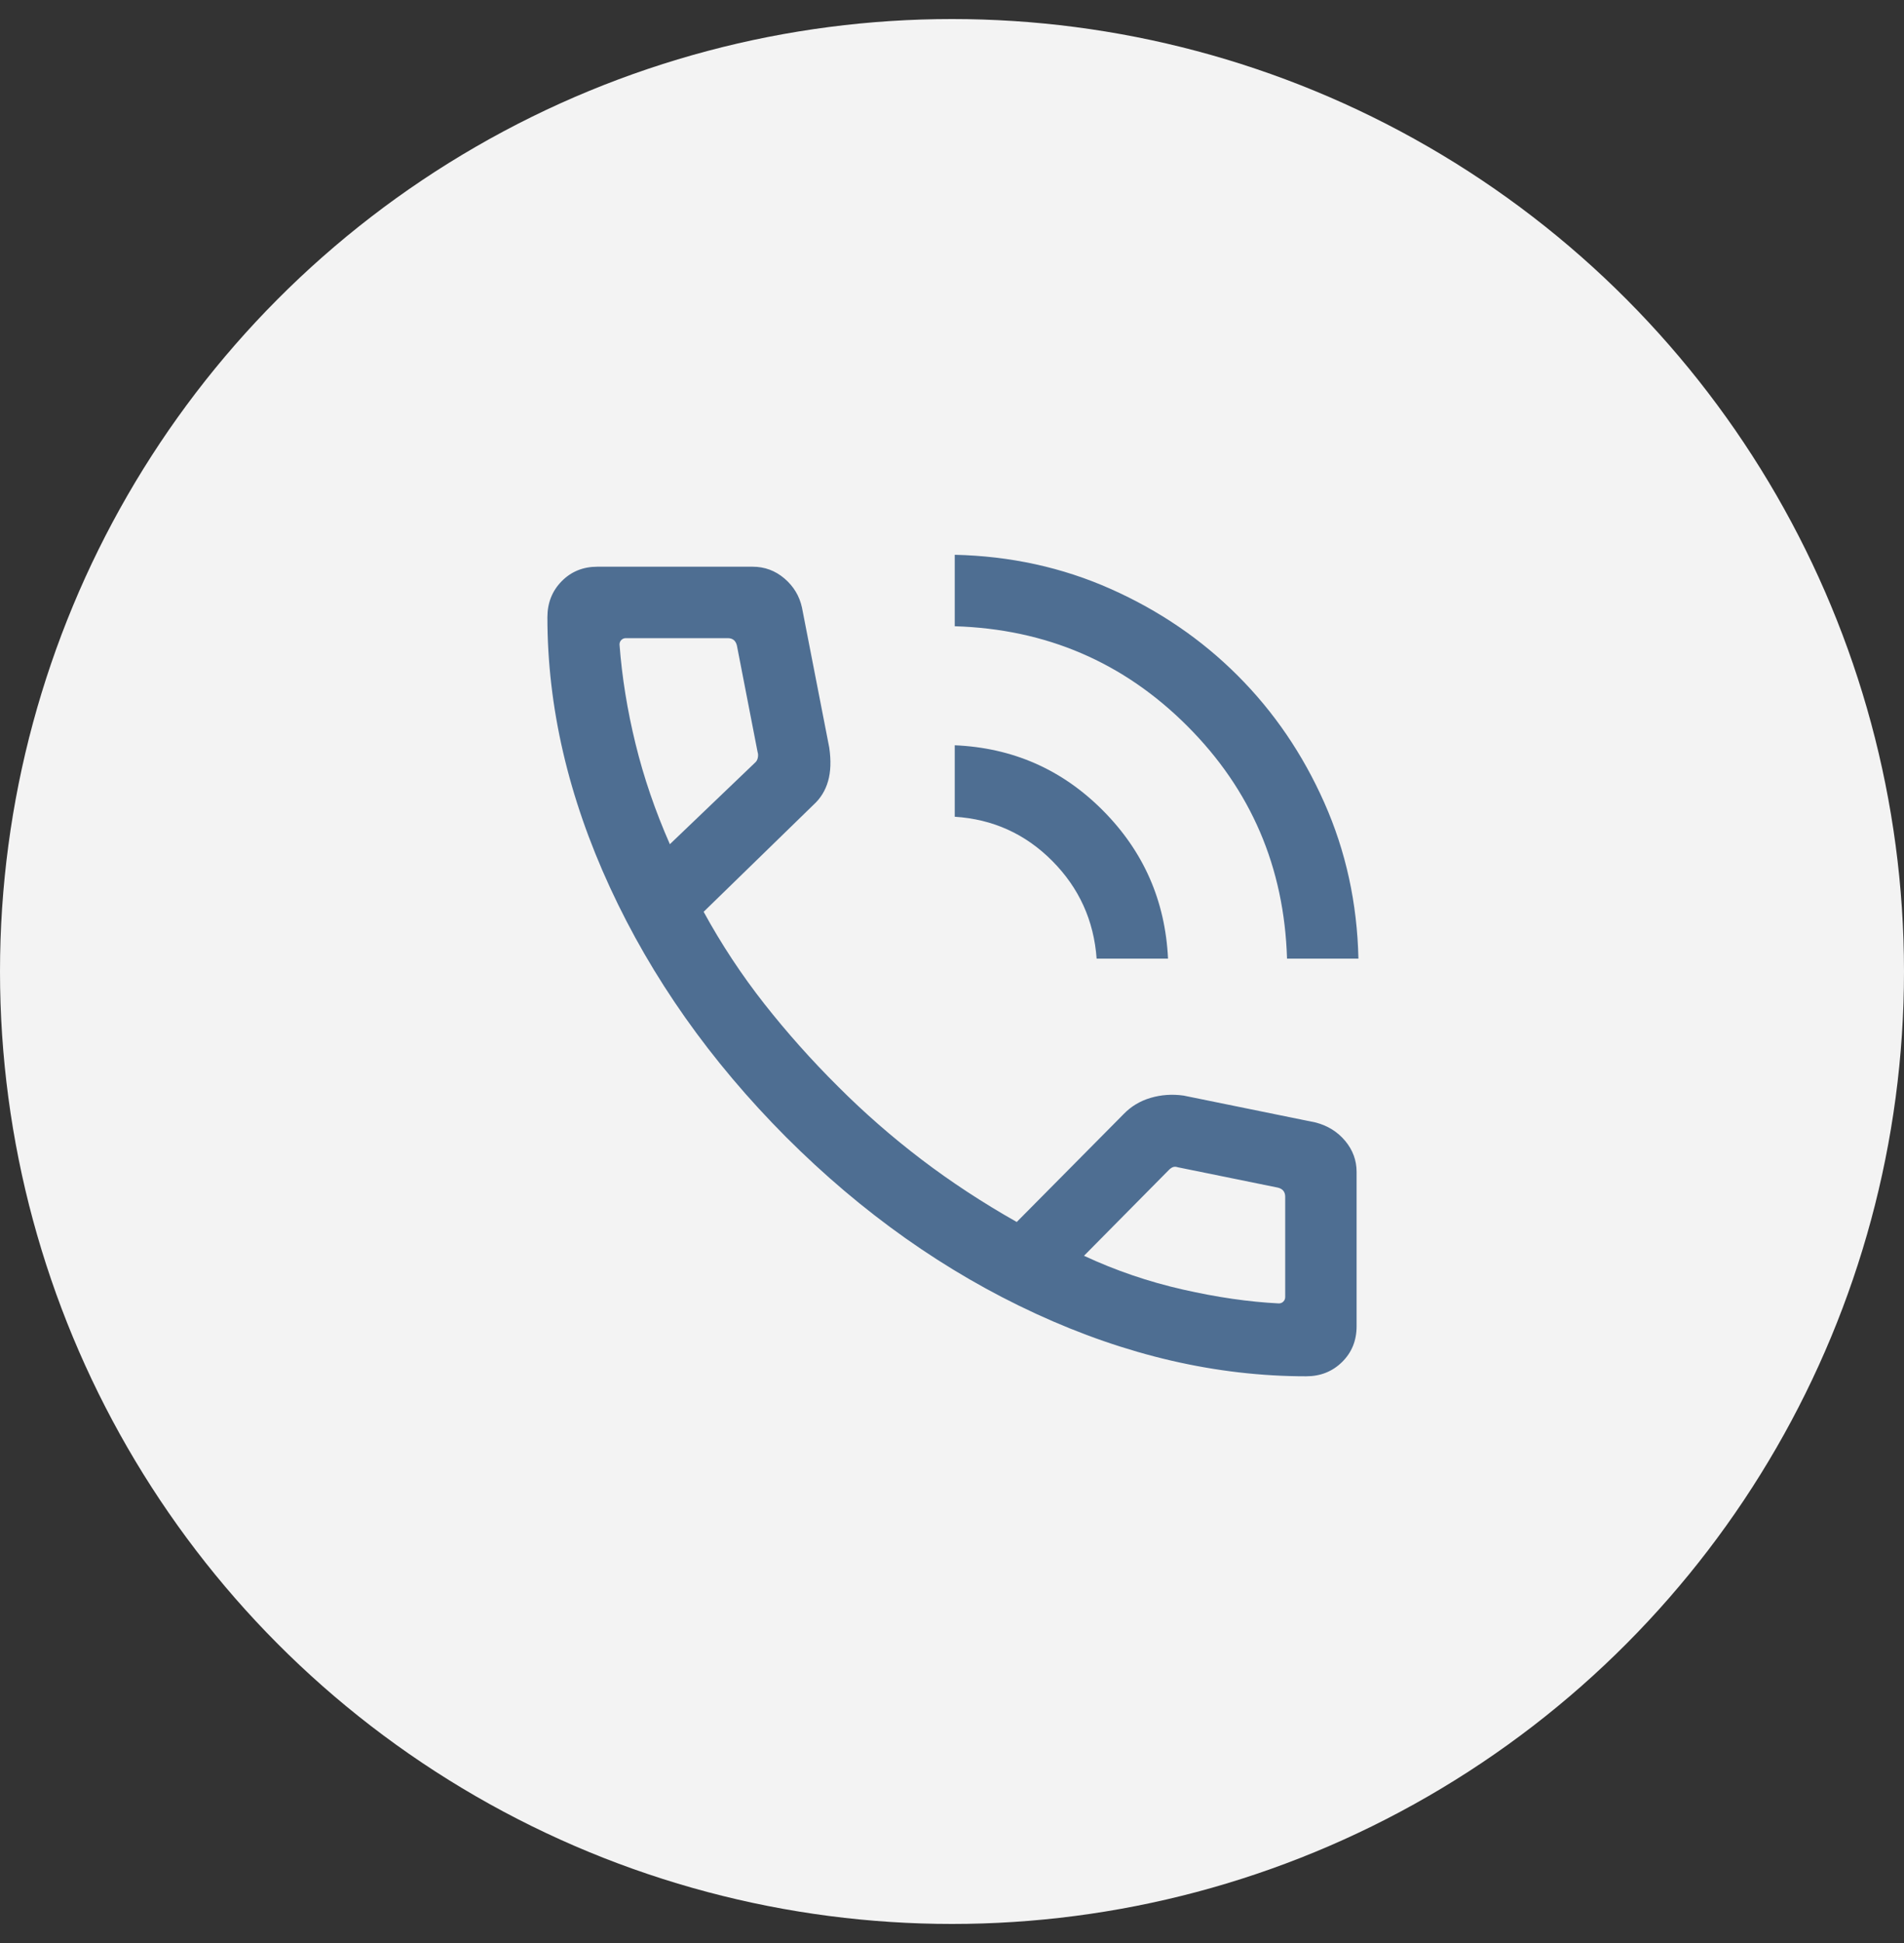
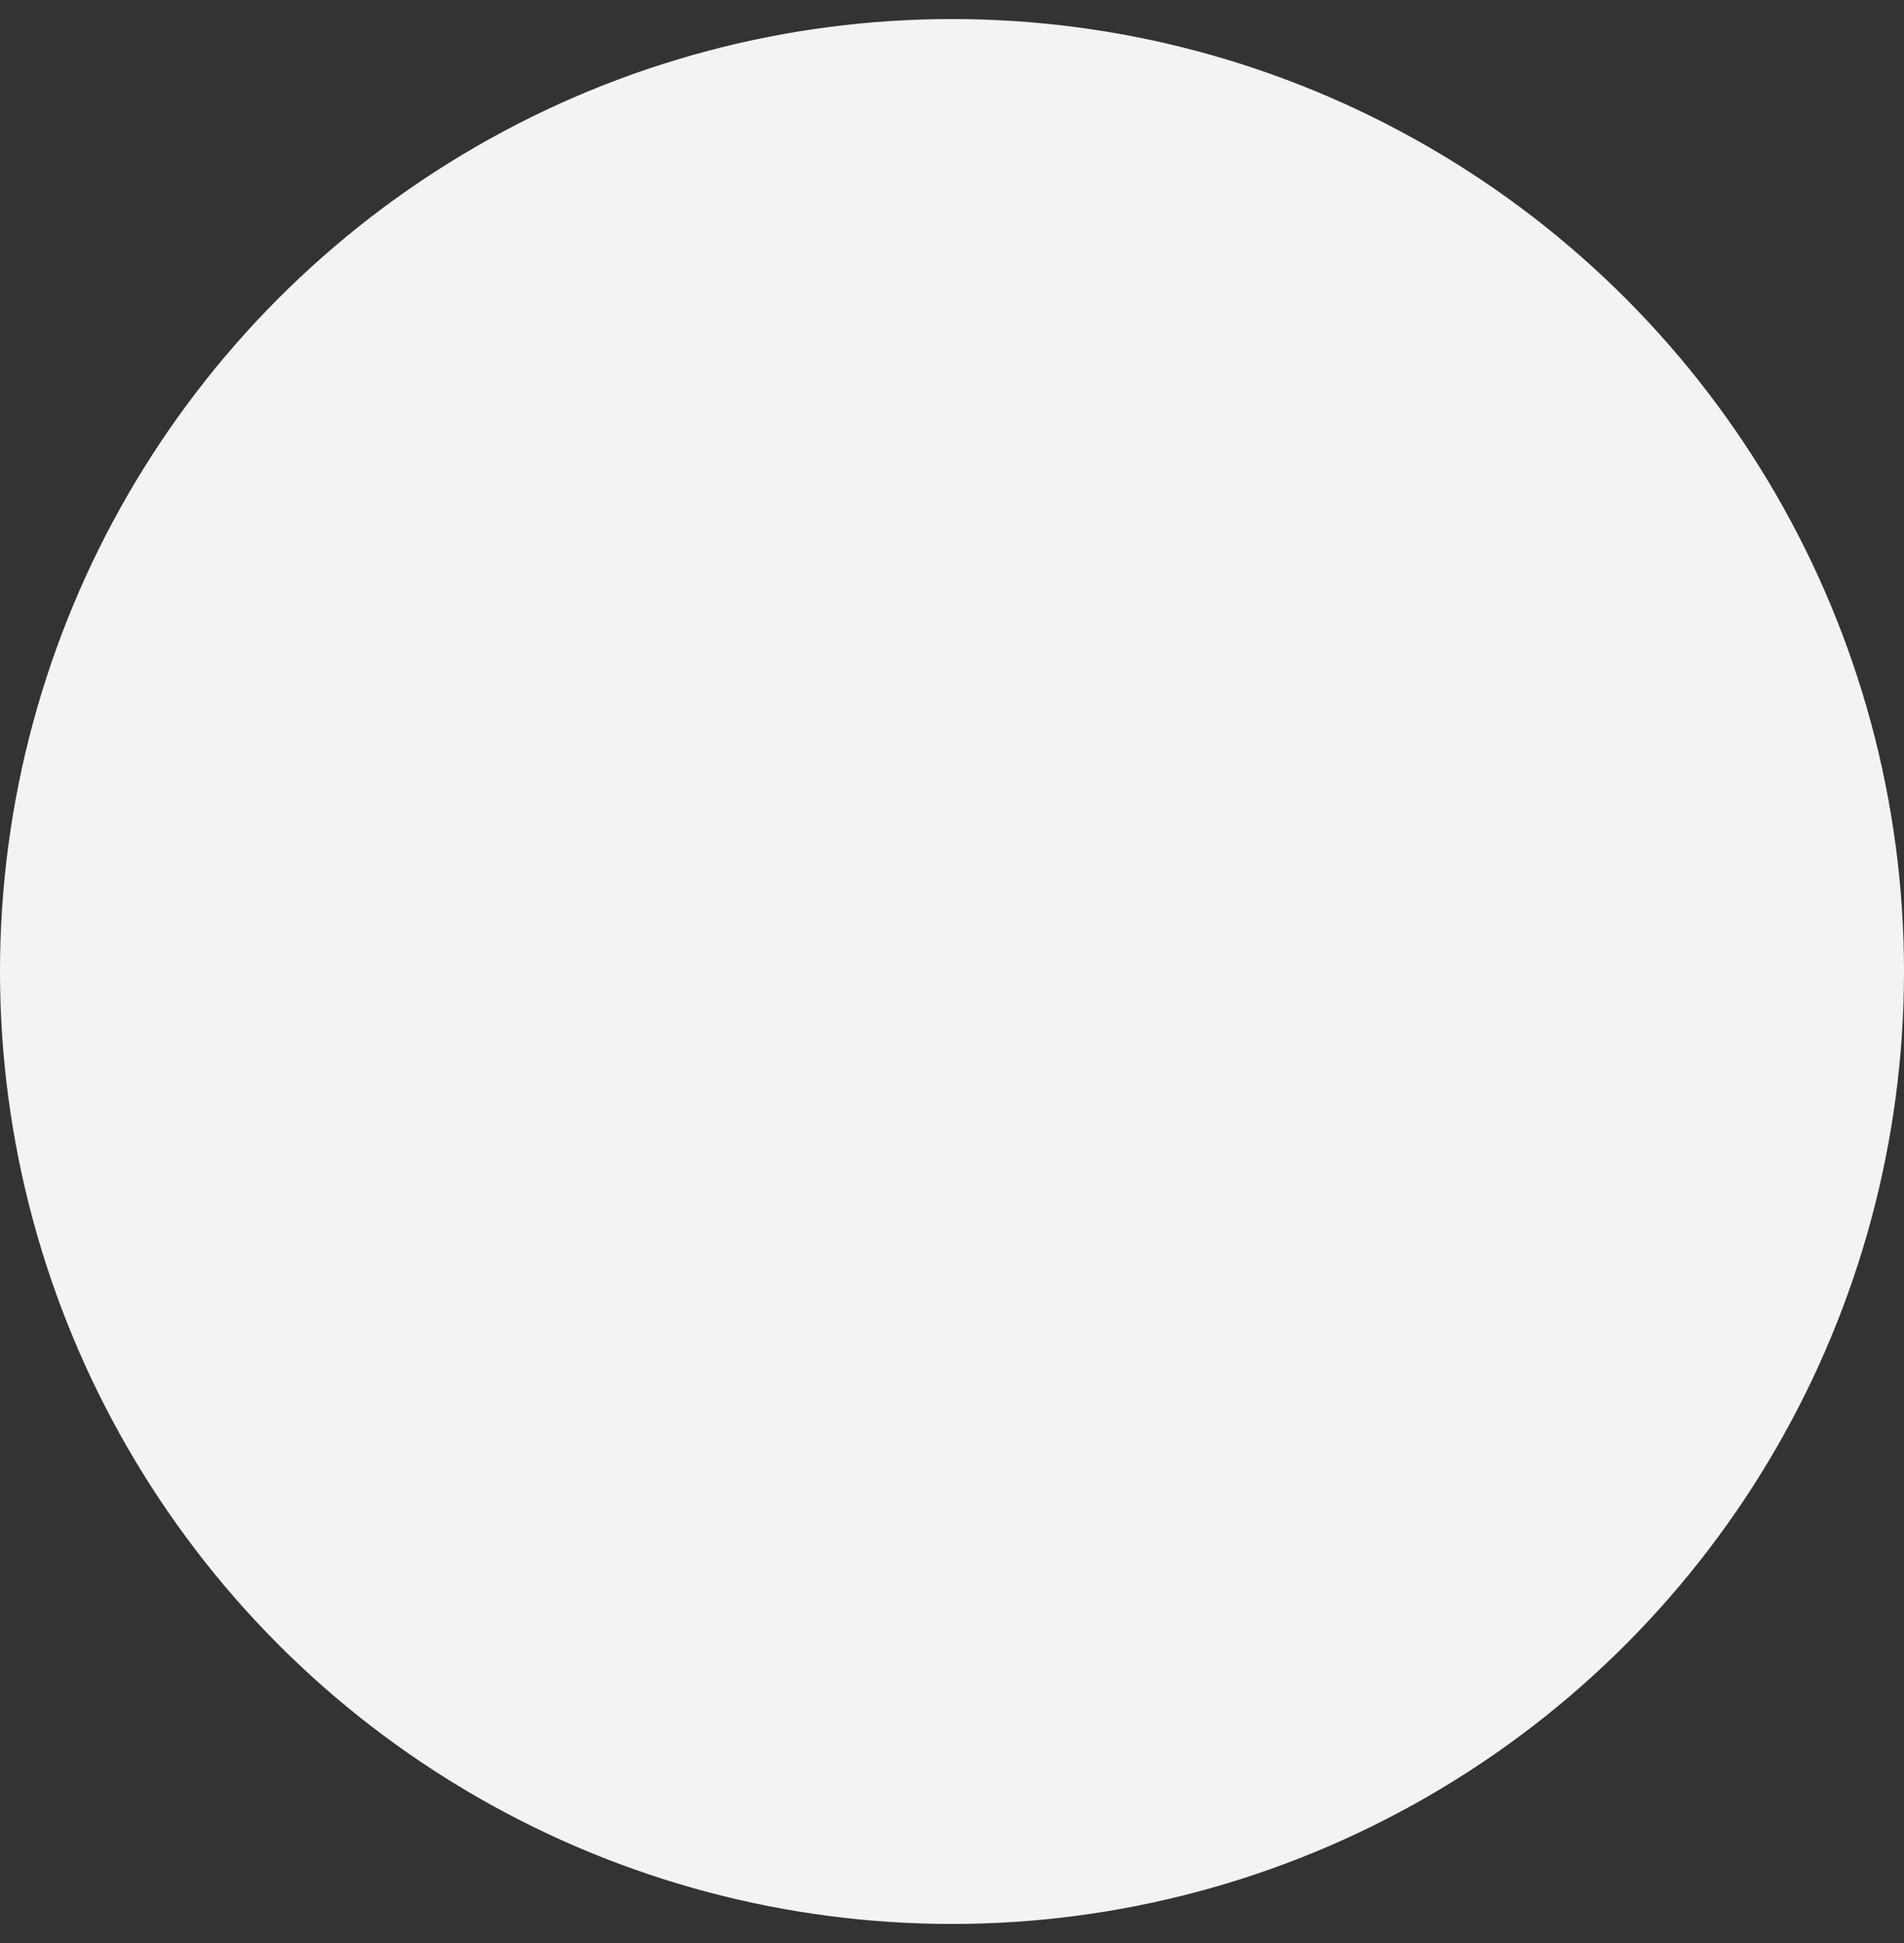
<svg xmlns="http://www.w3.org/2000/svg" width="50" height="51" viewBox="0 0 50 51" fill="none">
  <rect x="0" y="0" width="50" height="51" fill="#333333" stroke="none" />
  <circle cx="25" cy="25.5" r="25" fill="#F3F3F3" />
  <mask id="mask0_866_254" style="mask-type:alpha" maskUnits="userSpaceOnUse" x="10" y="10" width="30" height="31">
-     <rect x="10" y="10.5" width="30" height="30" fill="#D9D9D9" />
-   </mask>
+     </mask>
  <g mask="url(#mask0_866_254)">
    <path d="M33.798 25.163C33.726 22.766 32.853 20.73 31.179 19.057C29.505 17.383 27.47 16.51 25.072 16.438V14.562C26.53 14.595 27.896 14.893 29.168 15.459C30.441 16.025 31.552 16.783 32.502 17.733C33.453 18.683 34.211 19.795 34.776 21.067C35.342 22.34 35.641 23.705 35.673 25.163H33.798ZM28.798 25.163C28.726 24.162 28.337 23.306 27.632 22.597C26.927 21.888 26.074 21.502 25.072 21.438V19.562C26.593 19.627 27.889 20.196 28.959 21.27C30.03 22.345 30.601 23.643 30.673 25.163H28.798ZM34.3 36.125C31.945 36.125 29.578 35.577 27.201 34.482C24.823 33.386 22.637 31.841 20.642 29.846C18.655 27.851 17.113 25.667 16.018 23.293C14.923 20.92 14.375 18.555 14.375 16.2C14.375 15.825 14.5 15.51 14.75 15.256C15 15.002 15.312 14.875 15.688 14.875H19.764C20.08 14.875 20.358 14.978 20.6 15.184C20.841 15.39 20.994 15.644 21.06 15.947L21.777 19.625C21.826 19.966 21.816 20.259 21.745 20.505C21.675 20.75 21.548 20.956 21.365 21.122L18.478 23.933C18.943 24.784 19.474 25.588 20.071 26.348C20.668 27.106 21.314 27.831 22.01 28.522C22.695 29.208 23.425 29.845 24.197 30.433C24.97 31.021 25.804 31.568 26.7 32.075L29.505 29.245C29.7 29.042 29.937 28.899 30.215 28.817C30.493 28.735 30.782 28.715 31.082 28.757L34.553 29.464C34.868 29.547 35.126 29.708 35.326 29.947C35.525 30.186 35.625 30.457 35.625 30.76V34.812C35.625 35.188 35.498 35.5 35.244 35.75C34.99 36 34.675 36.125 34.3 36.125ZM17.591 22.159L19.822 20.024C19.862 19.992 19.888 19.948 19.9 19.892C19.912 19.836 19.91 19.784 19.894 19.736L19.351 16.942C19.335 16.878 19.307 16.83 19.267 16.798C19.227 16.766 19.175 16.75 19.111 16.75H16.438C16.389 16.75 16.349 16.766 16.317 16.798C16.285 16.83 16.269 16.87 16.269 16.918C16.333 17.773 16.473 18.64 16.689 19.522C16.904 20.403 17.205 21.282 17.591 22.159ZM28.466 32.962C29.295 33.348 30.159 33.643 31.059 33.847C31.959 34.052 32.8 34.173 33.582 34.212C33.63 34.212 33.67 34.196 33.702 34.163C33.734 34.131 33.75 34.091 33.75 34.043V31.413C33.75 31.349 33.734 31.297 33.702 31.257C33.67 31.217 33.622 31.189 33.558 31.173L30.933 30.639C30.885 30.623 30.843 30.621 30.807 30.633C30.77 30.645 30.732 30.672 30.692 30.712L28.466 32.962Z" fill="#4E6E92" />
  </g>
</svg>